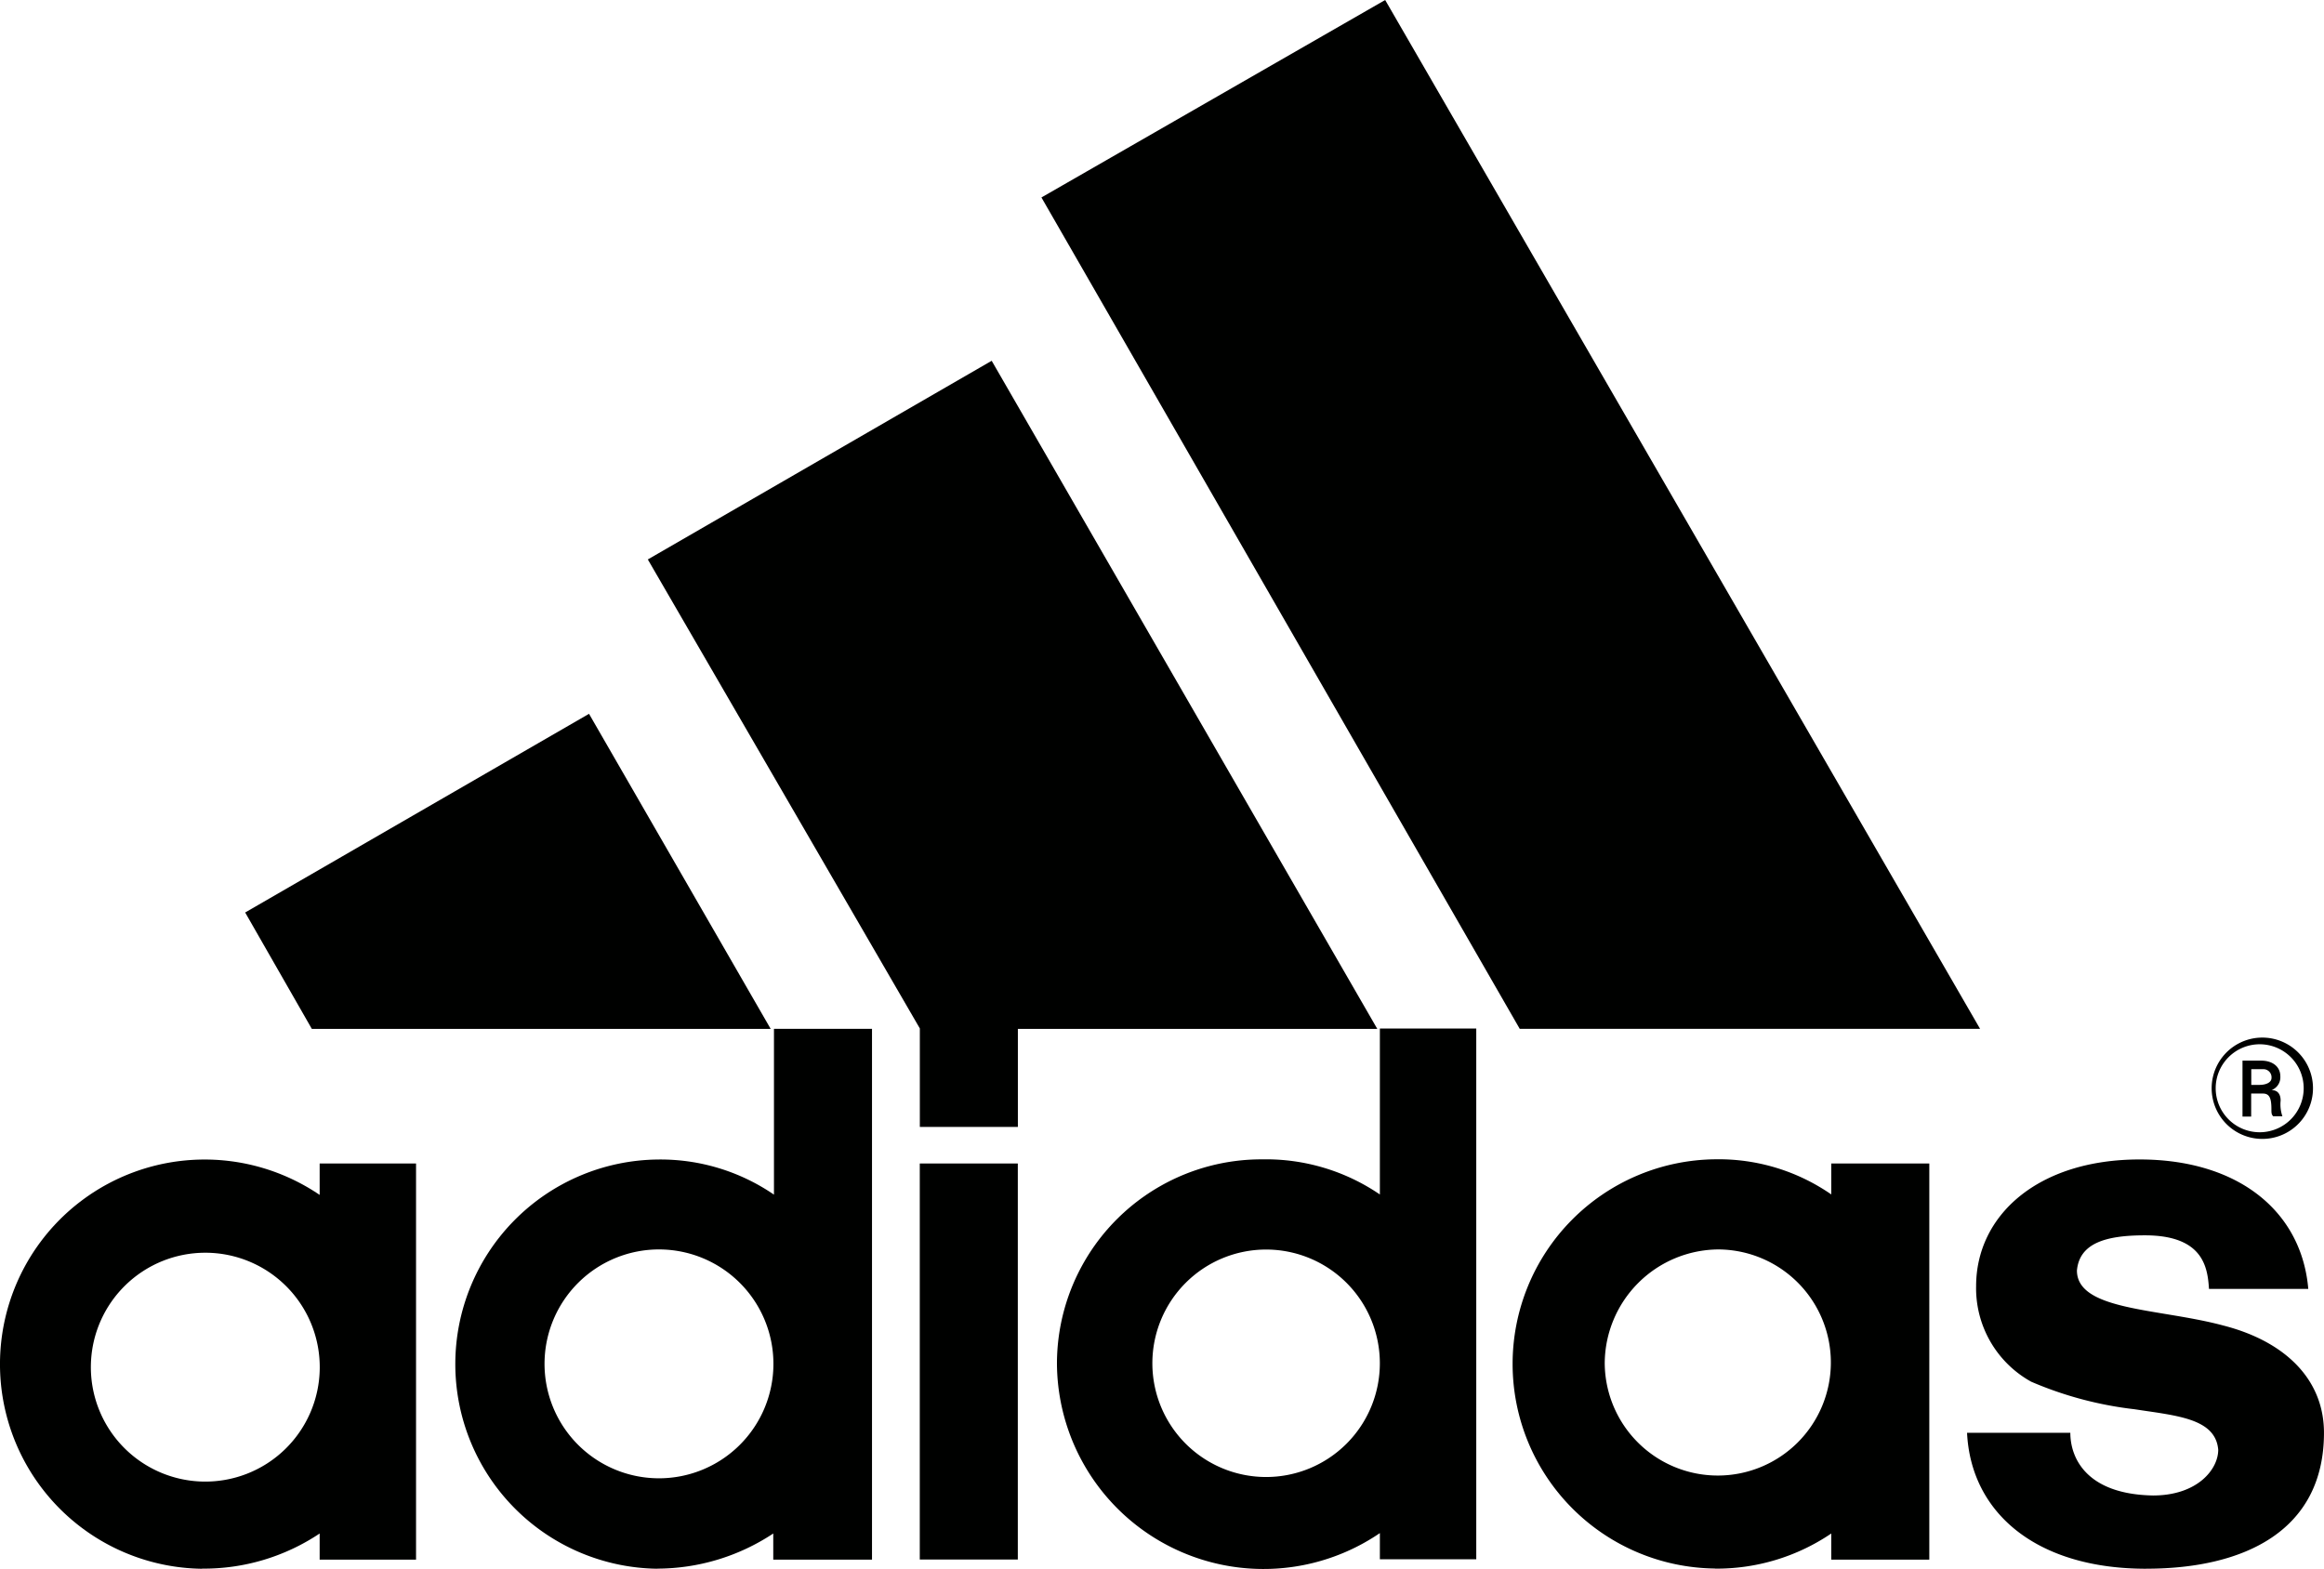
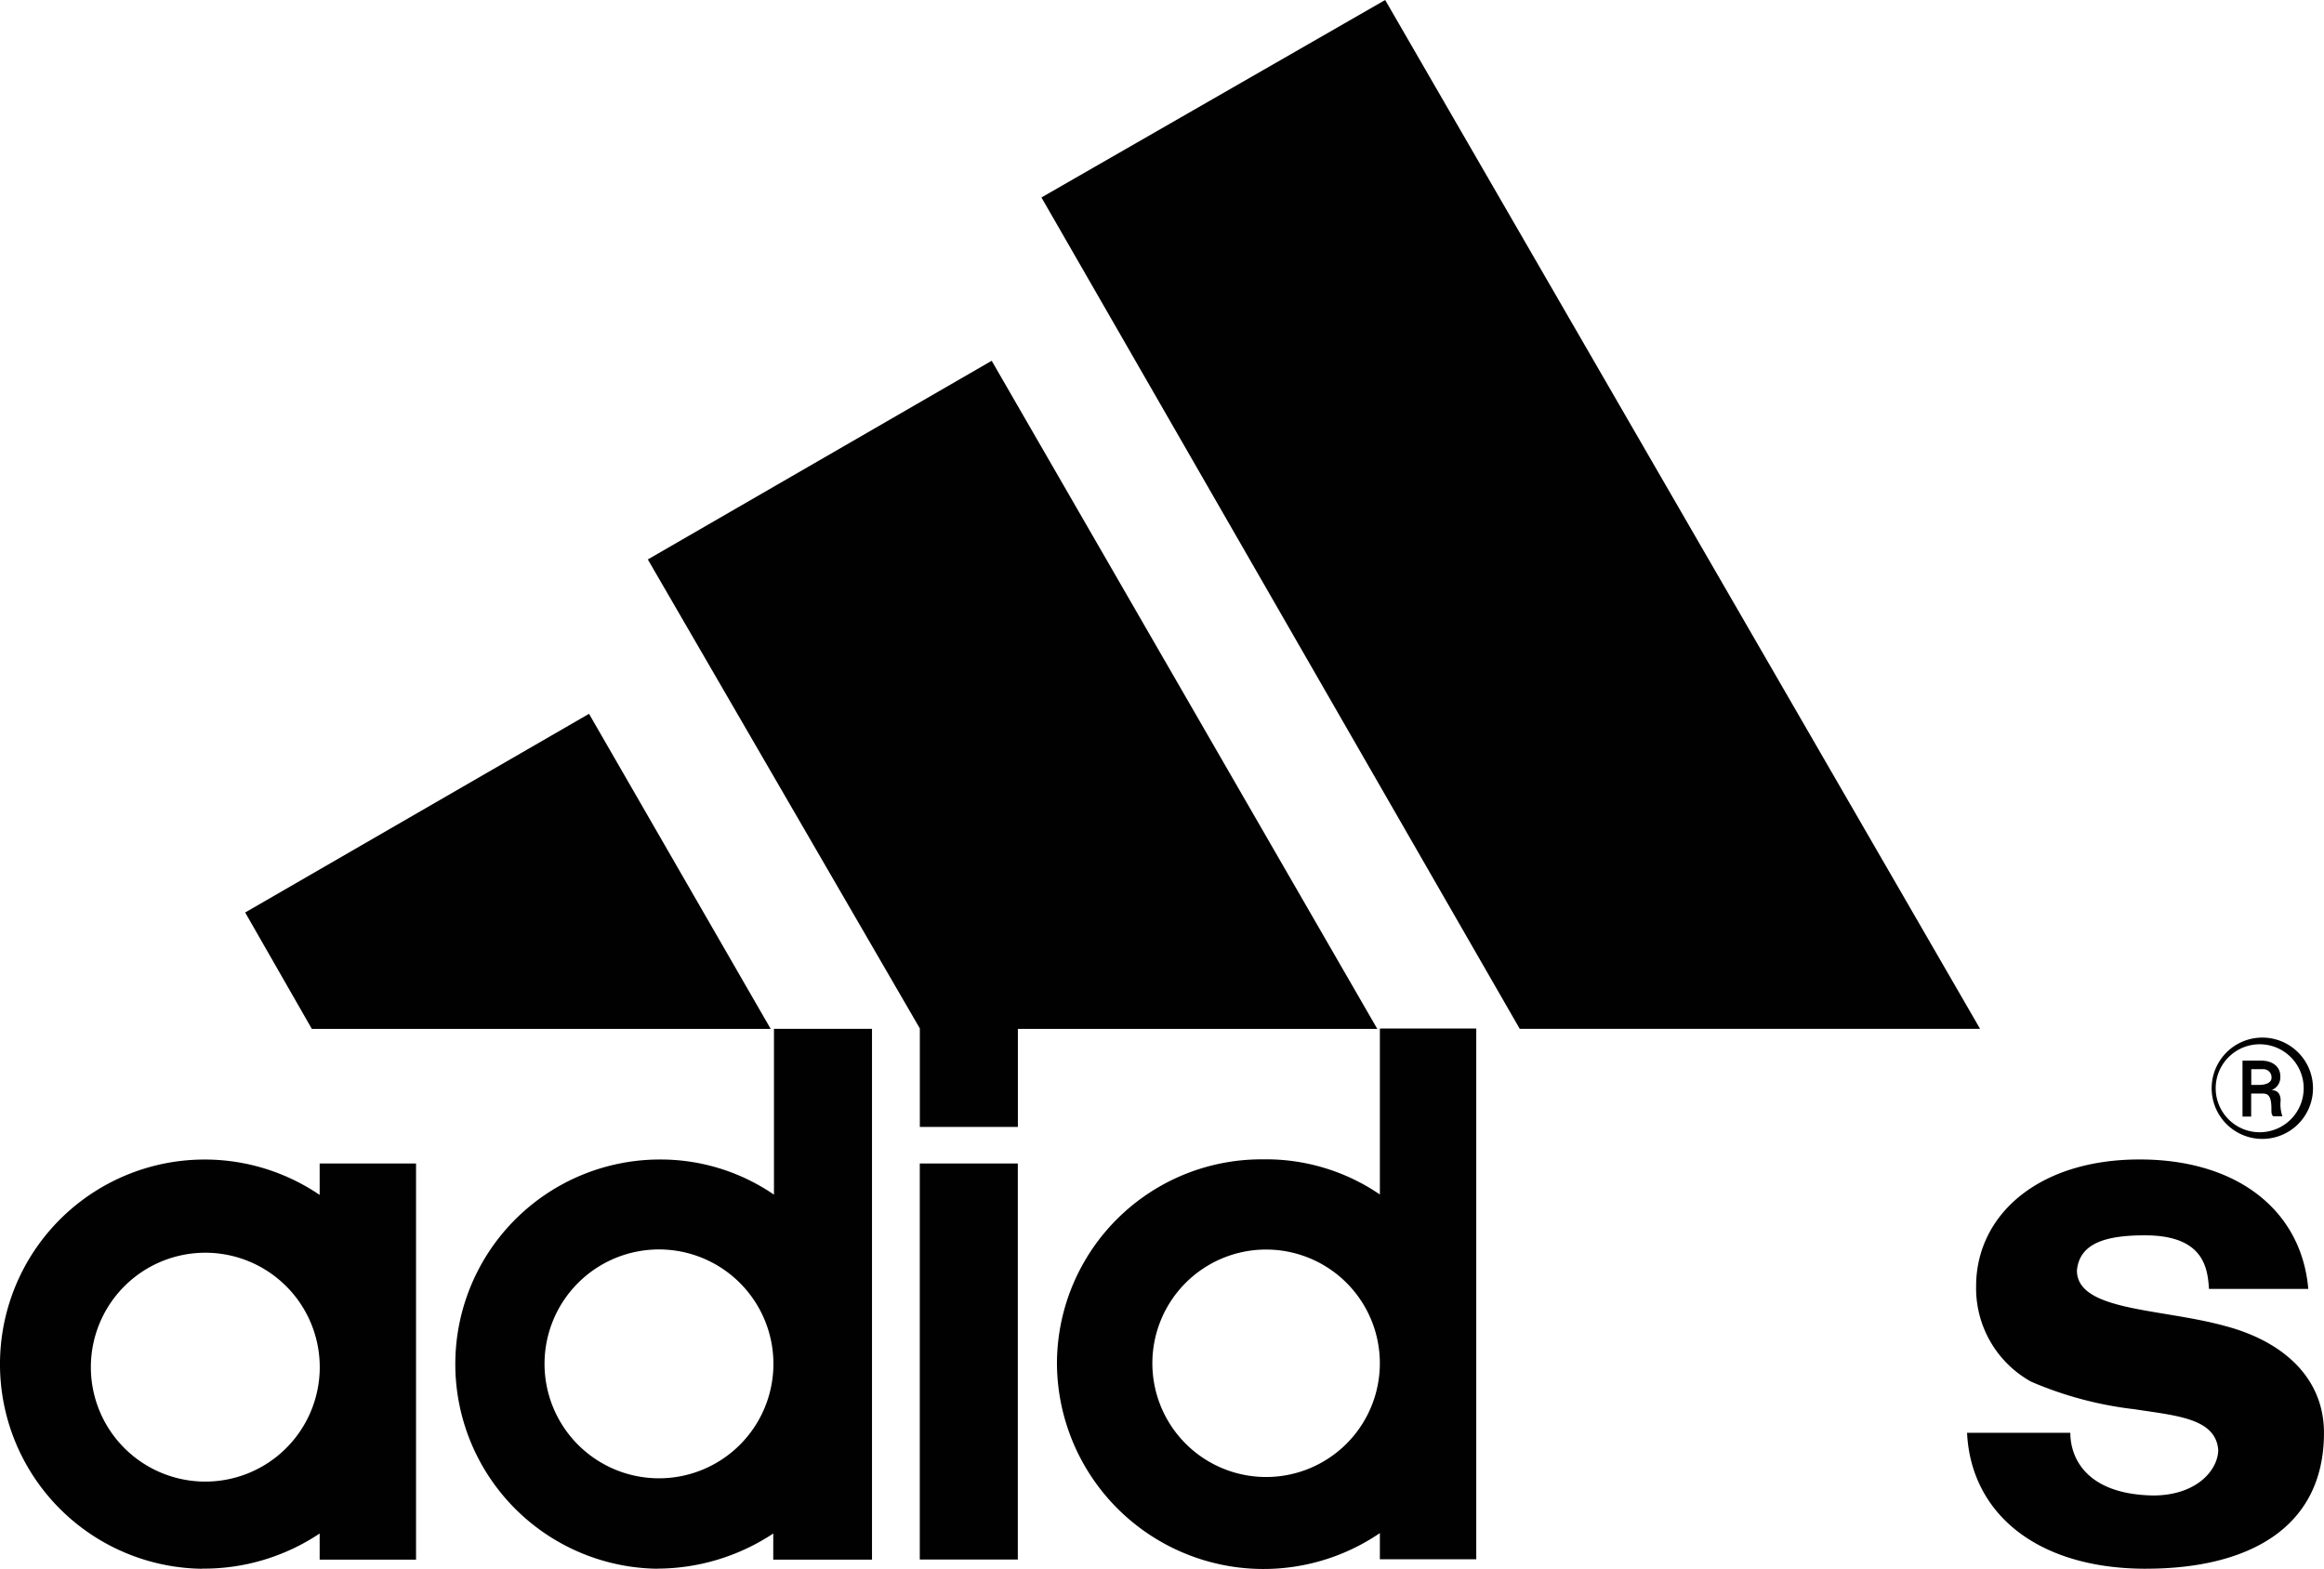
<svg xmlns="http://www.w3.org/2000/svg" width="86.001" height="58.067" viewBox="0 0 86.001 58.067">
  <defs>
    <style>.a{fill:#000100;}</style>
  </defs>
  <path class="a" d="M173.5,46.414,155.8,15.645l12.72-7.308,22.015,38.077Z" transform="translate(-117.261 -8.337)" />
  <path class="a" d="M107.592,58.911l12.725-7.353,6.722,11.66h-16.98l-2.466-4.306Z" transform="translate(-98.52 -25.14)" />
  <path class="a" d="M152.064,93.443h-3.628V78.787h3.628V93.443Z" transform="translate(-114.399 -35.726)" />
  <path class="a" d="M218.466,93.69c-4.077,0-6.482-2.079-6.625-5.03h3.822c0,.917.581,2.273,3.058,2.319,1.646,0,2.415-.968,2.415-1.692-.1-1.162-1.529-1.259-3.1-1.5a13.591,13.591,0,0,1-3.822-1.019,3.954,3.954,0,0,1-2.038-3.532c0-2.614,2.273-4.693,6.049-4.693,3.674,0,6,1.936,6.243,4.79h-3.674c-.051-.775-.194-1.982-2.37-1.982-1.452,0-2.421.29-2.517,1.3,0,1.5,3.058,1.4,5.417,2.038,2.273.581,3.725,1.982,3.725,3.97,0,3.628-2.951,5.03-6.579,5.03Z" transform="translate(-139.049 -35.632)" />
  <path class="a" d="M228.116,72.332h.438a.3.3,0,0,1,.311.321c0,.194-.25.26-.438.26h-.311Zm.749.775a.51.51,0,0,0,.326-.51c0-.387-.326-.581-.7-.581h-.7v2.069h.321v-.851h.438c.25,0,.311.194.311.581,0,.127,0,.194.066.26h.341a1.35,1.35,0,0,1-.066-.581c0-.321-.194-.387-.326-.387Zm-.438-1.942a1.875,1.875,0,1,0,1.705.907A1.875,1.875,0,0,0,228.427,71.165Zm0,.245a1.628,1.628,0,1,1-1.628,1.628A1.628,1.628,0,0,1,228.427,71.41Z" transform="translate(-144.806 -32.762)" />
  <path class="a" d="M131.97,37.534l12.725-7.353,14.269,24.726h-13.3v3.628h-3.628V54.891L131.97,37.534Z" transform="translate(-107.997 -16.829)" />
  <path class="a" d="M123.562,83.006a4.235,4.235,0,1,0,4.26-4.209,4.235,4.235,0,0,0-4.26,4.209Zm4.184,7.608a7.573,7.573,0,0,1,0-15.145,7.43,7.43,0,0,1,4.306,1.3V70.633h3.628V90.278h-3.654V89.31a7.792,7.792,0,0,1-4.306,1.3Z" transform="translate(-103.411 -32.556)" />
  <path class="a" d="M160.271,83a4.209,4.209,0,1,0,4.209-4.209A4.209,4.209,0,0,0,160.271,83Zm8.419-12.388h3.567V90.253H168.69v-.968A7.644,7.644,0,0,1,156.74,83a7.568,7.568,0,0,1,7.593-7.547,7.471,7.471,0,0,1,4.357,1.3v-6.13Z" transform="translate(-117.627 -32.546)" />
-   <path class="a" d="M187.682,86.075a4.184,4.184,0,1,0,4.209-4.209A4.235,4.235,0,0,0,187.682,86.075Zm4.077,7.6a7.573,7.573,0,0,1,0-15.145,7.318,7.318,0,0,1,4.306,1.3V78.686h3.628V93.347h-3.628v-.968a7.552,7.552,0,0,1-4.306,1.3Z" transform="translate(-128.298 -35.625)" />
  <path class="a" d="M100.227,93.691a7.573,7.573,0,1,1,4.352-13.836V78.693h3.567V93.354h-3.567v-.968a7.71,7.71,0,0,1-4.352,1.3Zm-4.112-7.608a4.235,4.235,0,1,0,4.232-4.088,4.235,4.235,0,0,0-4.232,4.088Z" transform="translate(-92.75 -35.632)" />
</svg>